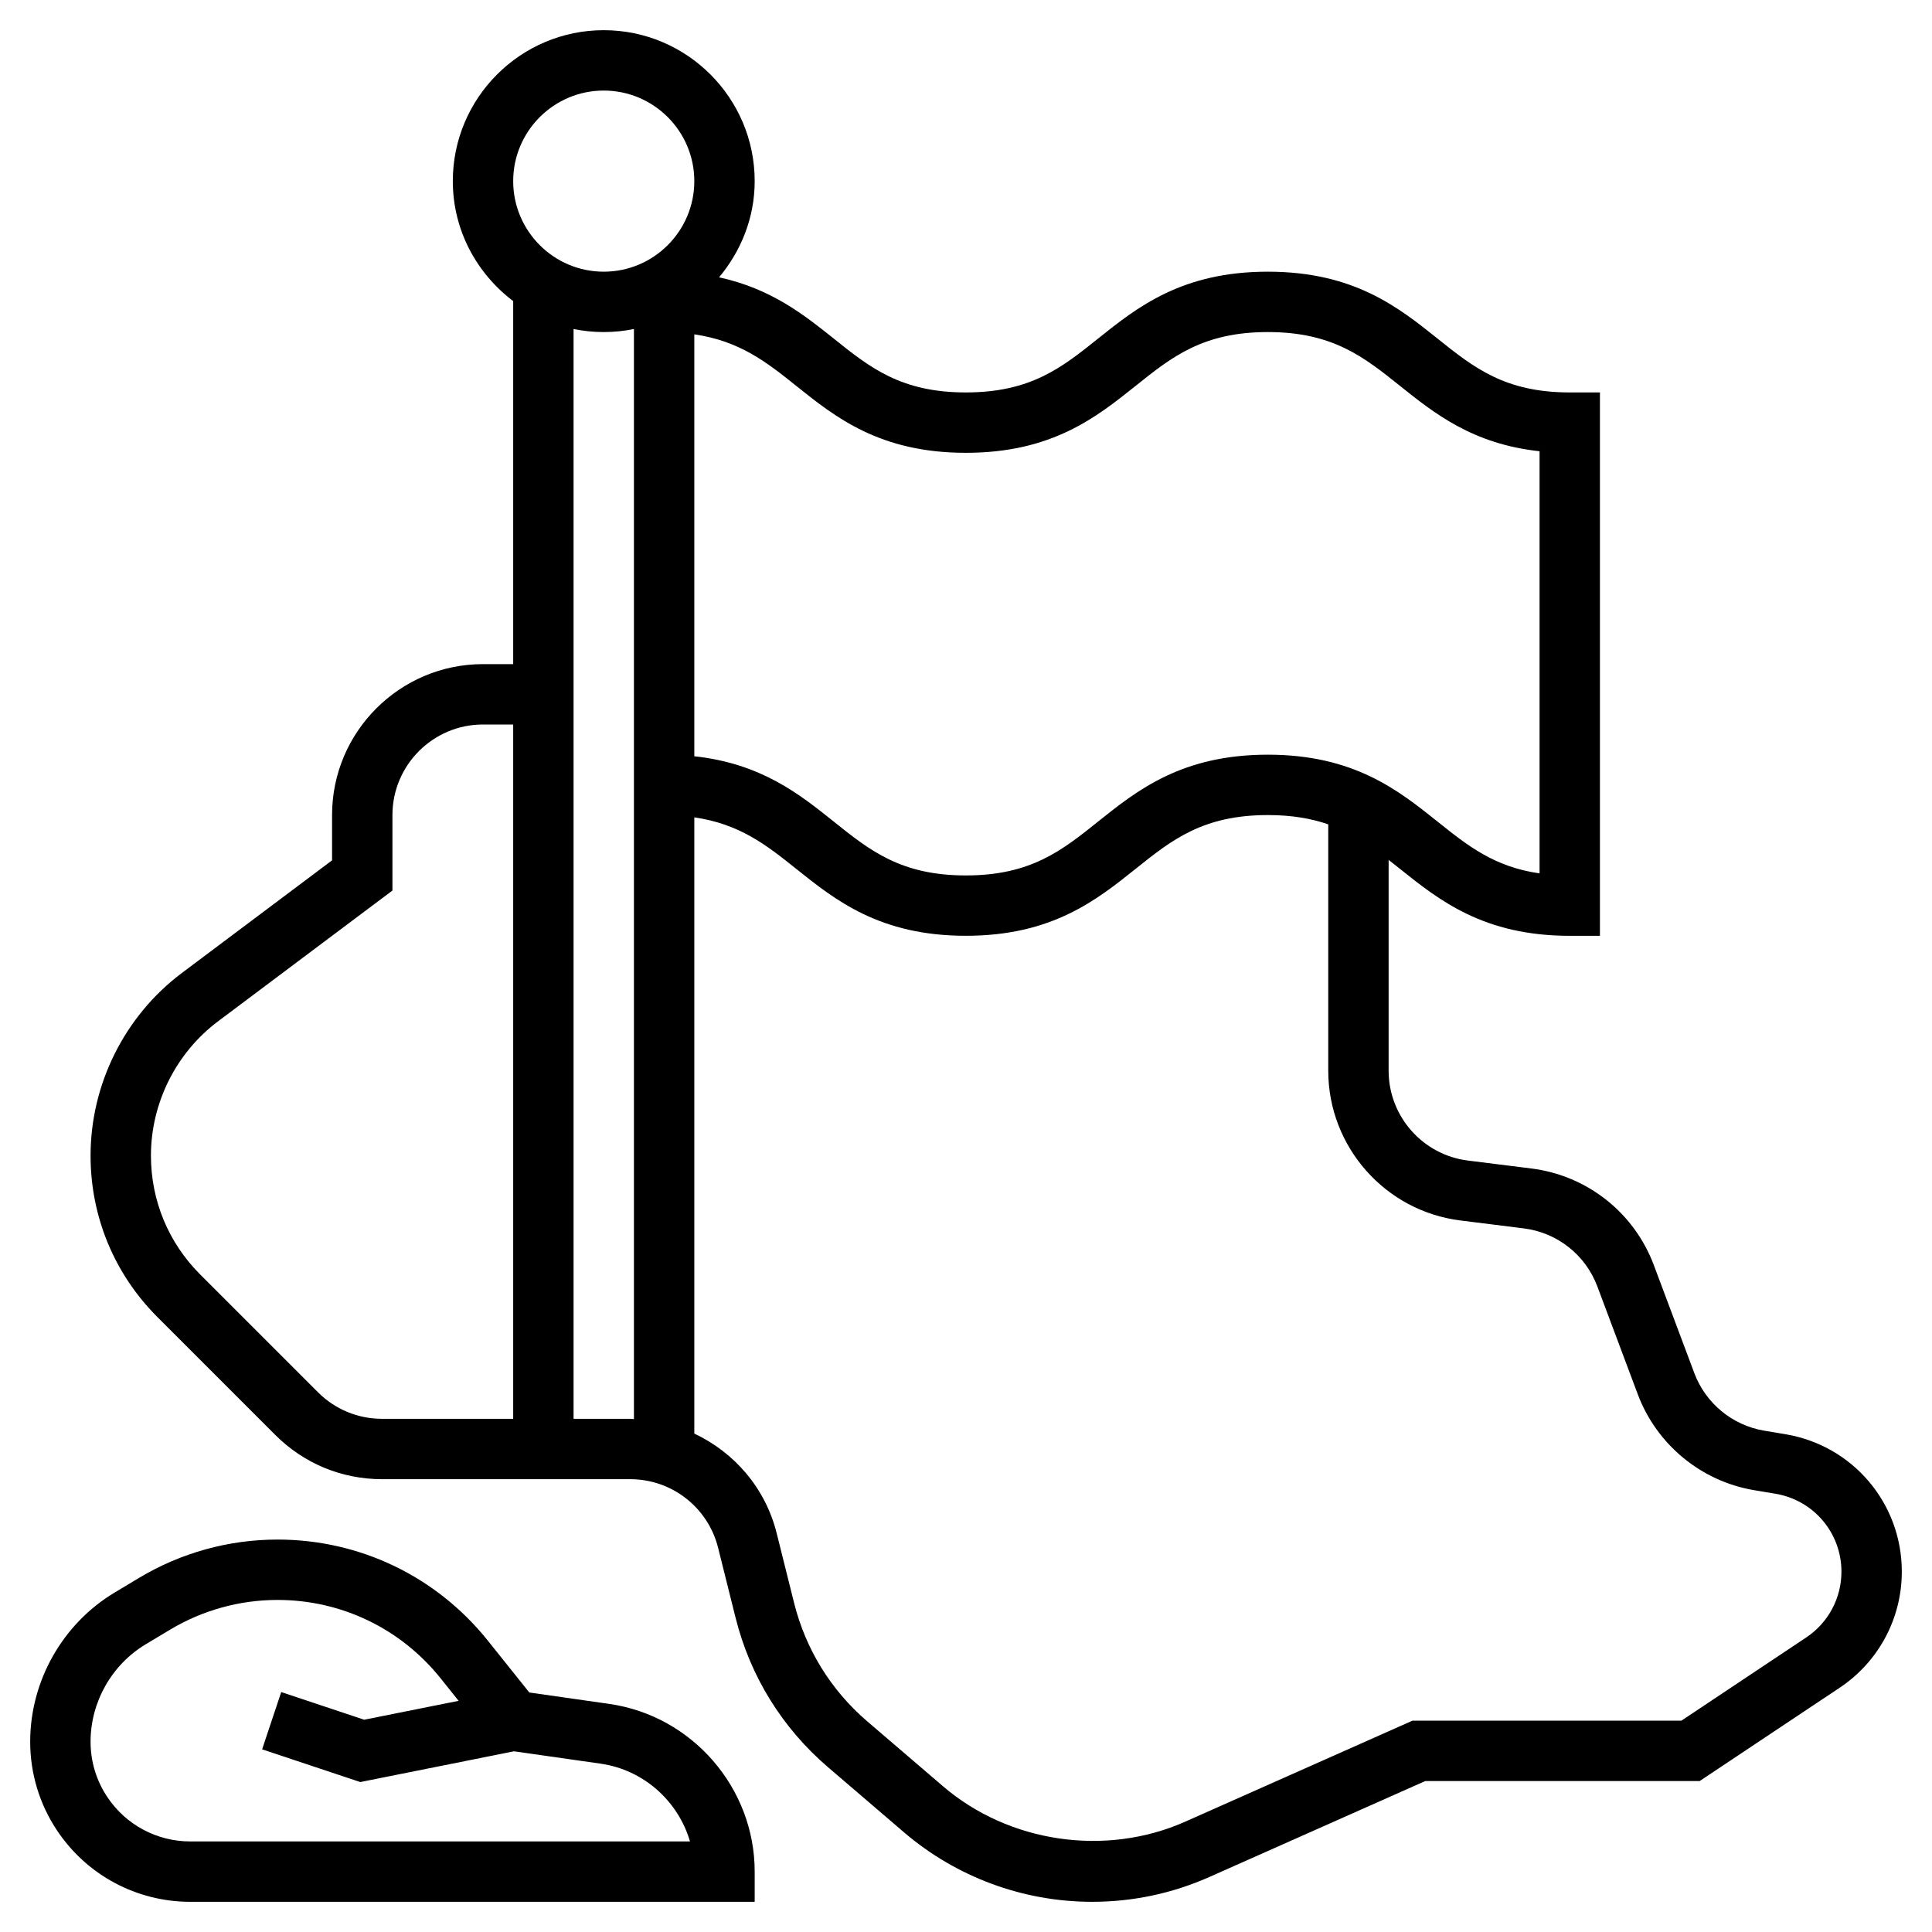
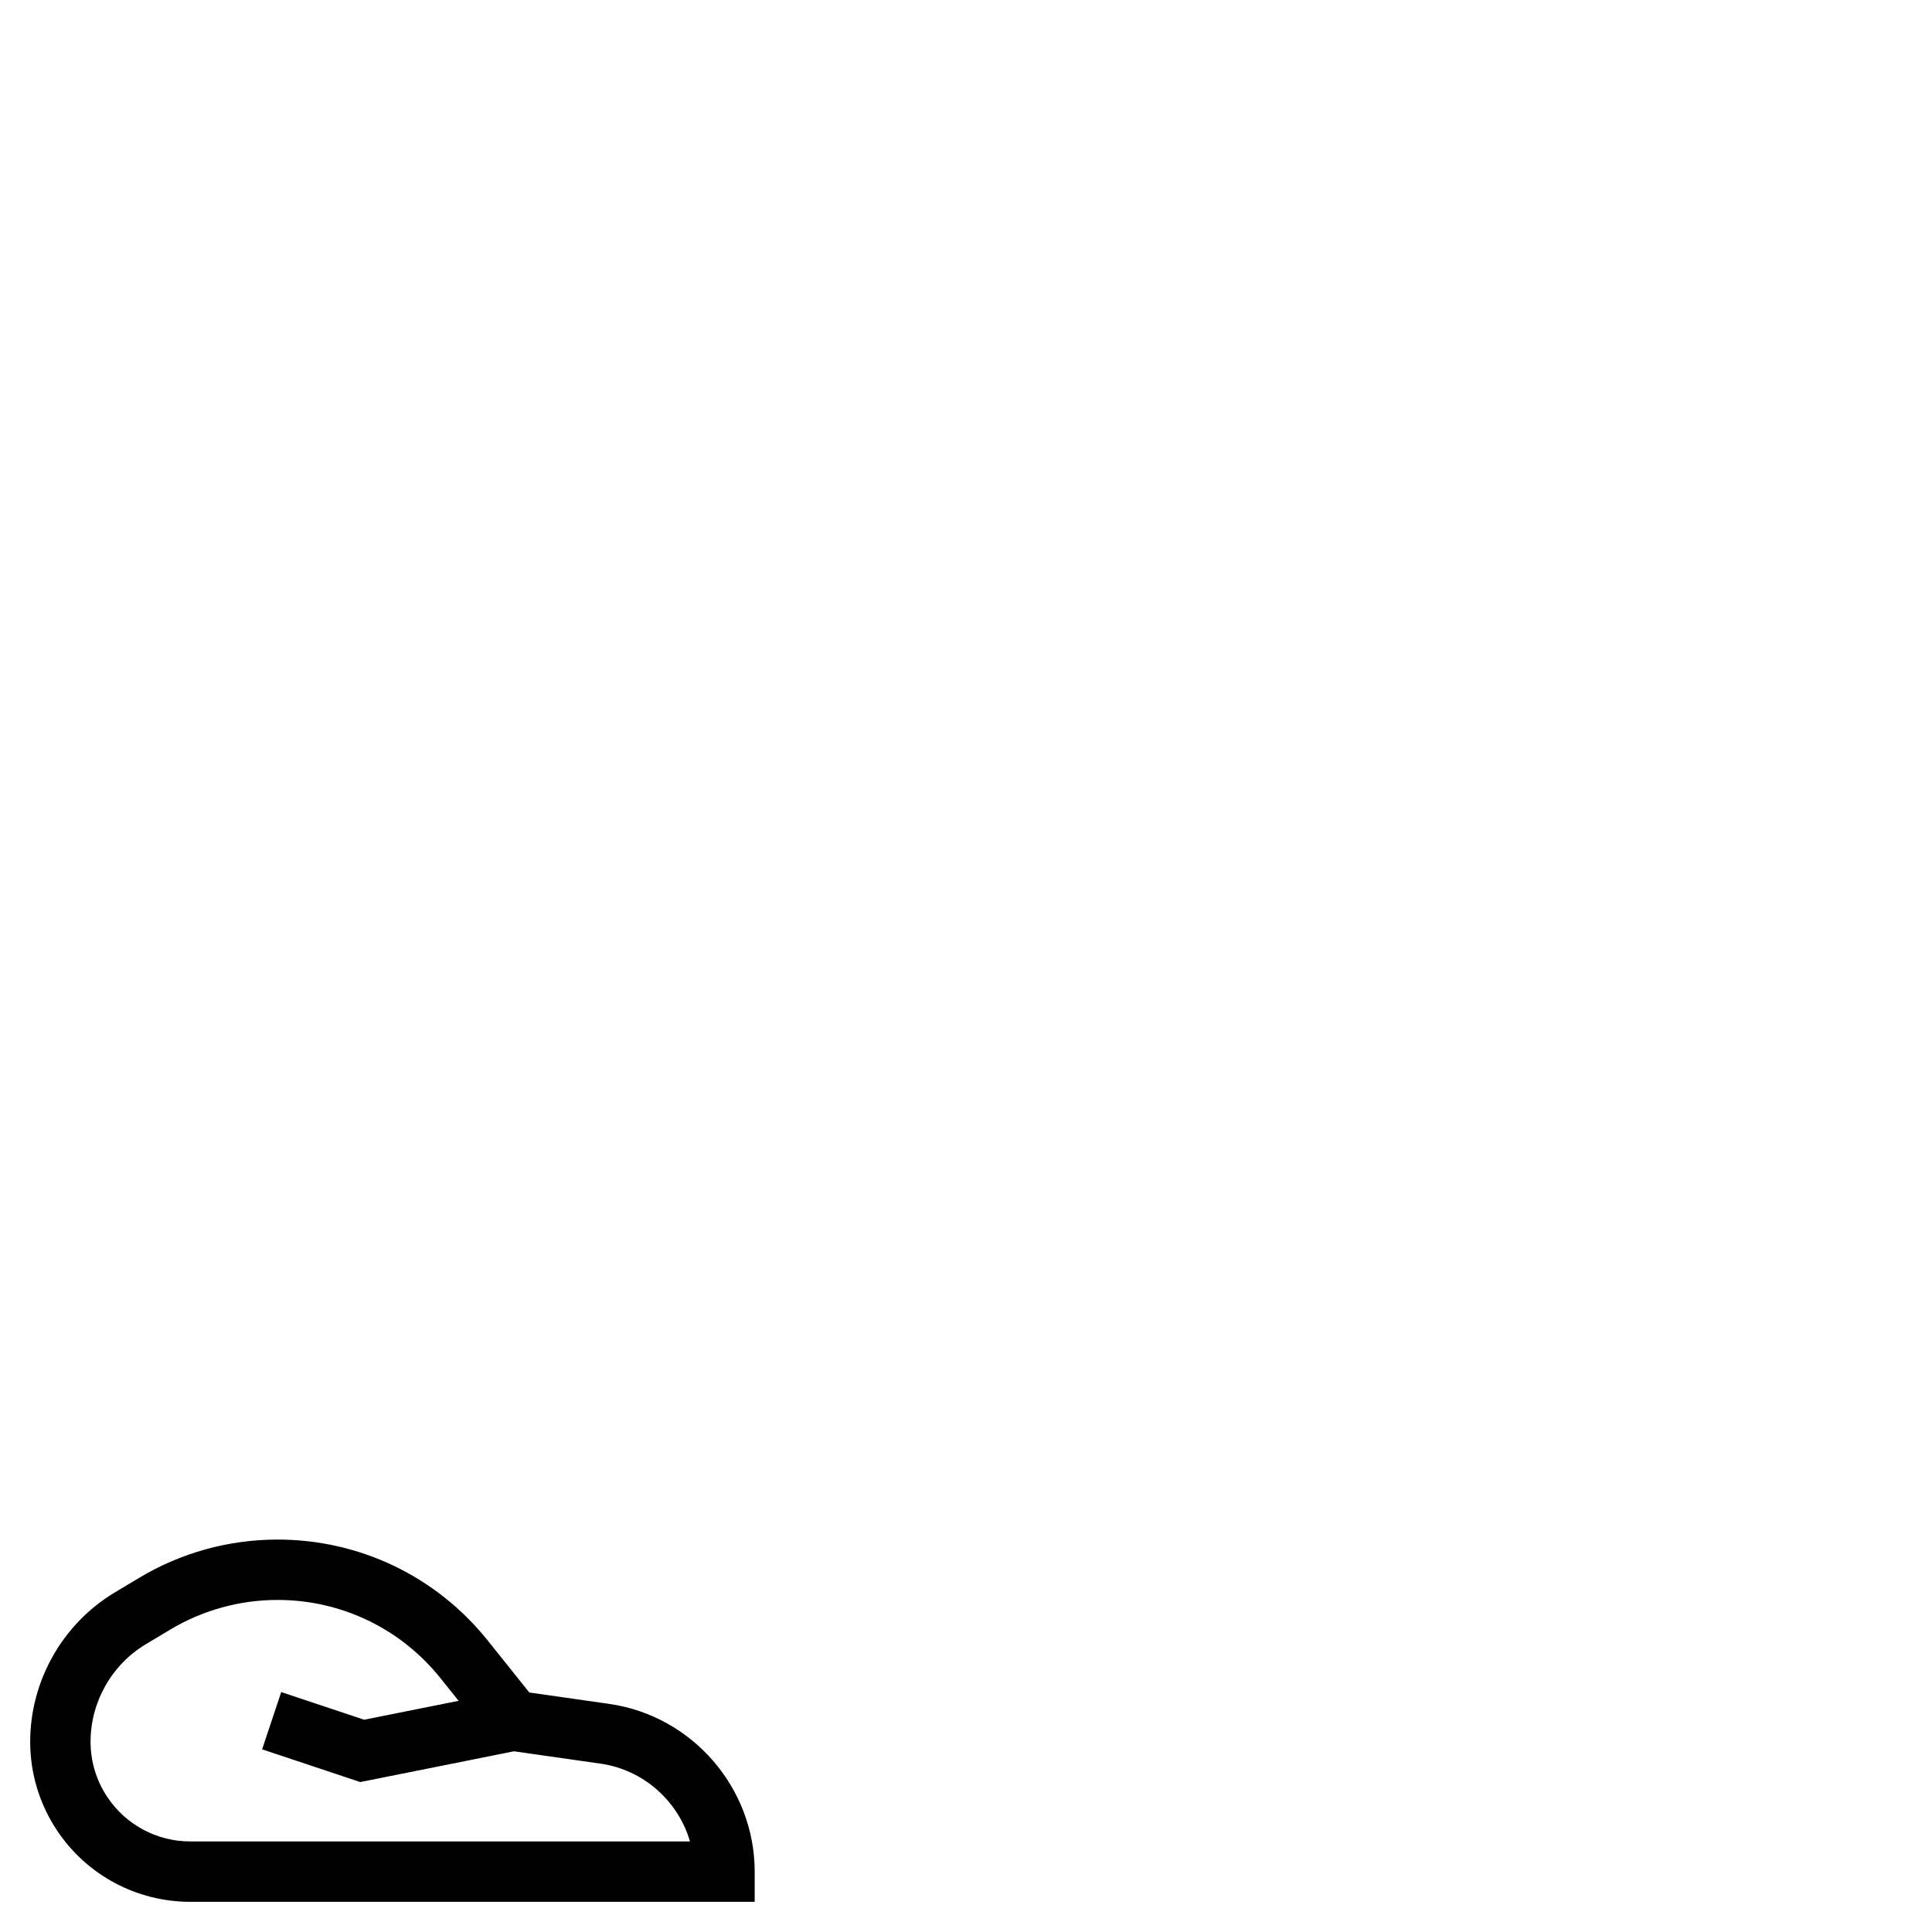
<svg xmlns="http://www.w3.org/2000/svg" id="Layer_5" enable-background="new 0 0 64 64" height="512" viewBox="0 0 64 64" width="512">
  <g>
    <path d="m20.182 56.444-2.648-.378-1.374-1.718c-1.703-2.128-4.242-3.348-6.967-3.348-1.616 0-3.203.439-4.589 1.271l-.807.484c-1.725 1.036-2.797 2.929-2.797 4.942 0 1.051.308 2.068.891 2.942.986 1.478 2.634 2.361 4.412 2.361h18.697v-1c0-2.775-2.071-5.164-4.818-5.556zm-13.879 4.556c-1.106 0-2.134-.55-2.748-1.471-.364-.544-.555-1.177-.555-1.832 0-1.314.7-2.551 1.827-3.228l.807-.484c1.075-.644 2.305-.985 3.559-.985 2.113 0 4.083.947 5.403 2.597l.596.745-3.128.626-2.748-.916-.633 1.897 3.252 1.084 5.092-1.019 2.871.41c1.427.204 2.57 1.244 2.959 2.576z" />
-     <path d="m59.142 47.51-.7-.117c-1.053-.176-1.94-.906-2.315-1.906l-1.34-3.574c-.655-1.747-2.212-2.975-4.063-3.206l-2.096-.262c-1.498-.186-2.628-1.466-2.628-2.976v-6.984c.124.097.248.196.374.296 1.301 1.04 2.774 2.219 5.626 2.219h1v-18h-1c-2.149 0-3.182-.825-4.376-1.781-1.301-1.04-2.774-2.219-5.626-2.219s-4.326 1.179-5.627 2.219c-1.194.956-2.226 1.781-4.376 1.781-2.147 0-3.179-.825-4.372-1.781-.989-.791-2.083-1.66-3.803-2.032.725-.868 1.18-1.97 1.18-3.187 0-2.757-2.243-5-5-5s-5 2.243-5 5c0 1.627.793 3.061 2 3.974v12.026h-1c-2.757 0-5 2.243-5 5v1.5l-4.975 3.731c-1.894 1.421-3.025 3.683-3.025 6.051 0 2.02.786 3.919 2.215 5.348l3.906 3.906c.944.944 2.2 1.464 3.536 1.464h8.22c1.379 0 2.576.935 2.911 2.272l.578 2.314c.484 1.94 1.543 3.653 3.063 4.955l2.509 2.15c1.736 1.489 3.952 2.309 6.24 2.309 1.351 0 2.66-.278 3.895-.827l7.139-3.173h9.091l4.642-3.094c1.286-.859 2.055-2.295 2.055-3.842 0-2.266-1.622-4.181-3.858-4.554zm-27.147-32.51c2.851 0 4.325-1.179 5.626-2.219 1.194-.956 2.227-1.781 4.377-1.781 2.149 0 3.182.825 4.376 1.781 1.14.911 2.412 1.929 4.626 2.167v13.984c-1.503-.215-2.384-.919-3.376-1.713-1.301-1.04-2.774-2.219-5.626-2.219s-4.326 1.179-5.627 2.219c-1.194.956-2.226 1.781-4.376 1.781-2.147 0-3.179-.825-4.372-1.781-1.138-.911-2.41-1.928-4.623-2.167v-13.976c1.496.217 2.384.912 3.373 1.704 1.3 1.041 2.773 2.22 5.622 2.22zm-11.995-12c1.654 0 3 1.346 3 3s-1.346 3-3 3-3-1.346-3-3 1.346-3 3-3zm-9.465 43.122-3.906-3.906c-1.051-1.051-1.629-2.448-1.629-3.934 0-1.742.832-3.406 2.225-4.451l5.775-4.331v-2.5c0-1.654 1.346-3 3-3h1v23h-4.343c-.802 0-1.555-.312-2.122-.878zm8.465.878v-36.101c.323.066.658.101 1 .101s.677-.035 1-.101v36.111c-.042-.001-.081-.01-.123-.01zm40.835 7.242-4.138 2.758h-8.909l-7.528 3.346c-2.632 1.168-5.835.701-8.021-1.173l-2.509-2.15c-1.202-1.03-2.04-2.386-2.424-3.921l-.578-2.314c-.374-1.496-1.402-2.675-2.728-3.299v-20.413c1.496.217 2.384.912 3.373 1.704 1.3 1.04 2.772 2.219 5.622 2.219 2.851 0 4.325-1.179 5.626-2.219 1.194-.955 2.227-1.78 4.377-1.78.8 0 1.445.115 2.002.308v8.161c0 2.517 1.883 4.65 4.38 4.961l2.096.262c1.11.139 2.045.875 2.438 1.923l1.34 3.574c.626 1.667 2.104 2.884 3.86 3.176l.699.117c1.267.212 2.187 1.298 2.187 2.582 0 .877-.436 1.691-1.165 2.178z" />
  </g>
</svg>